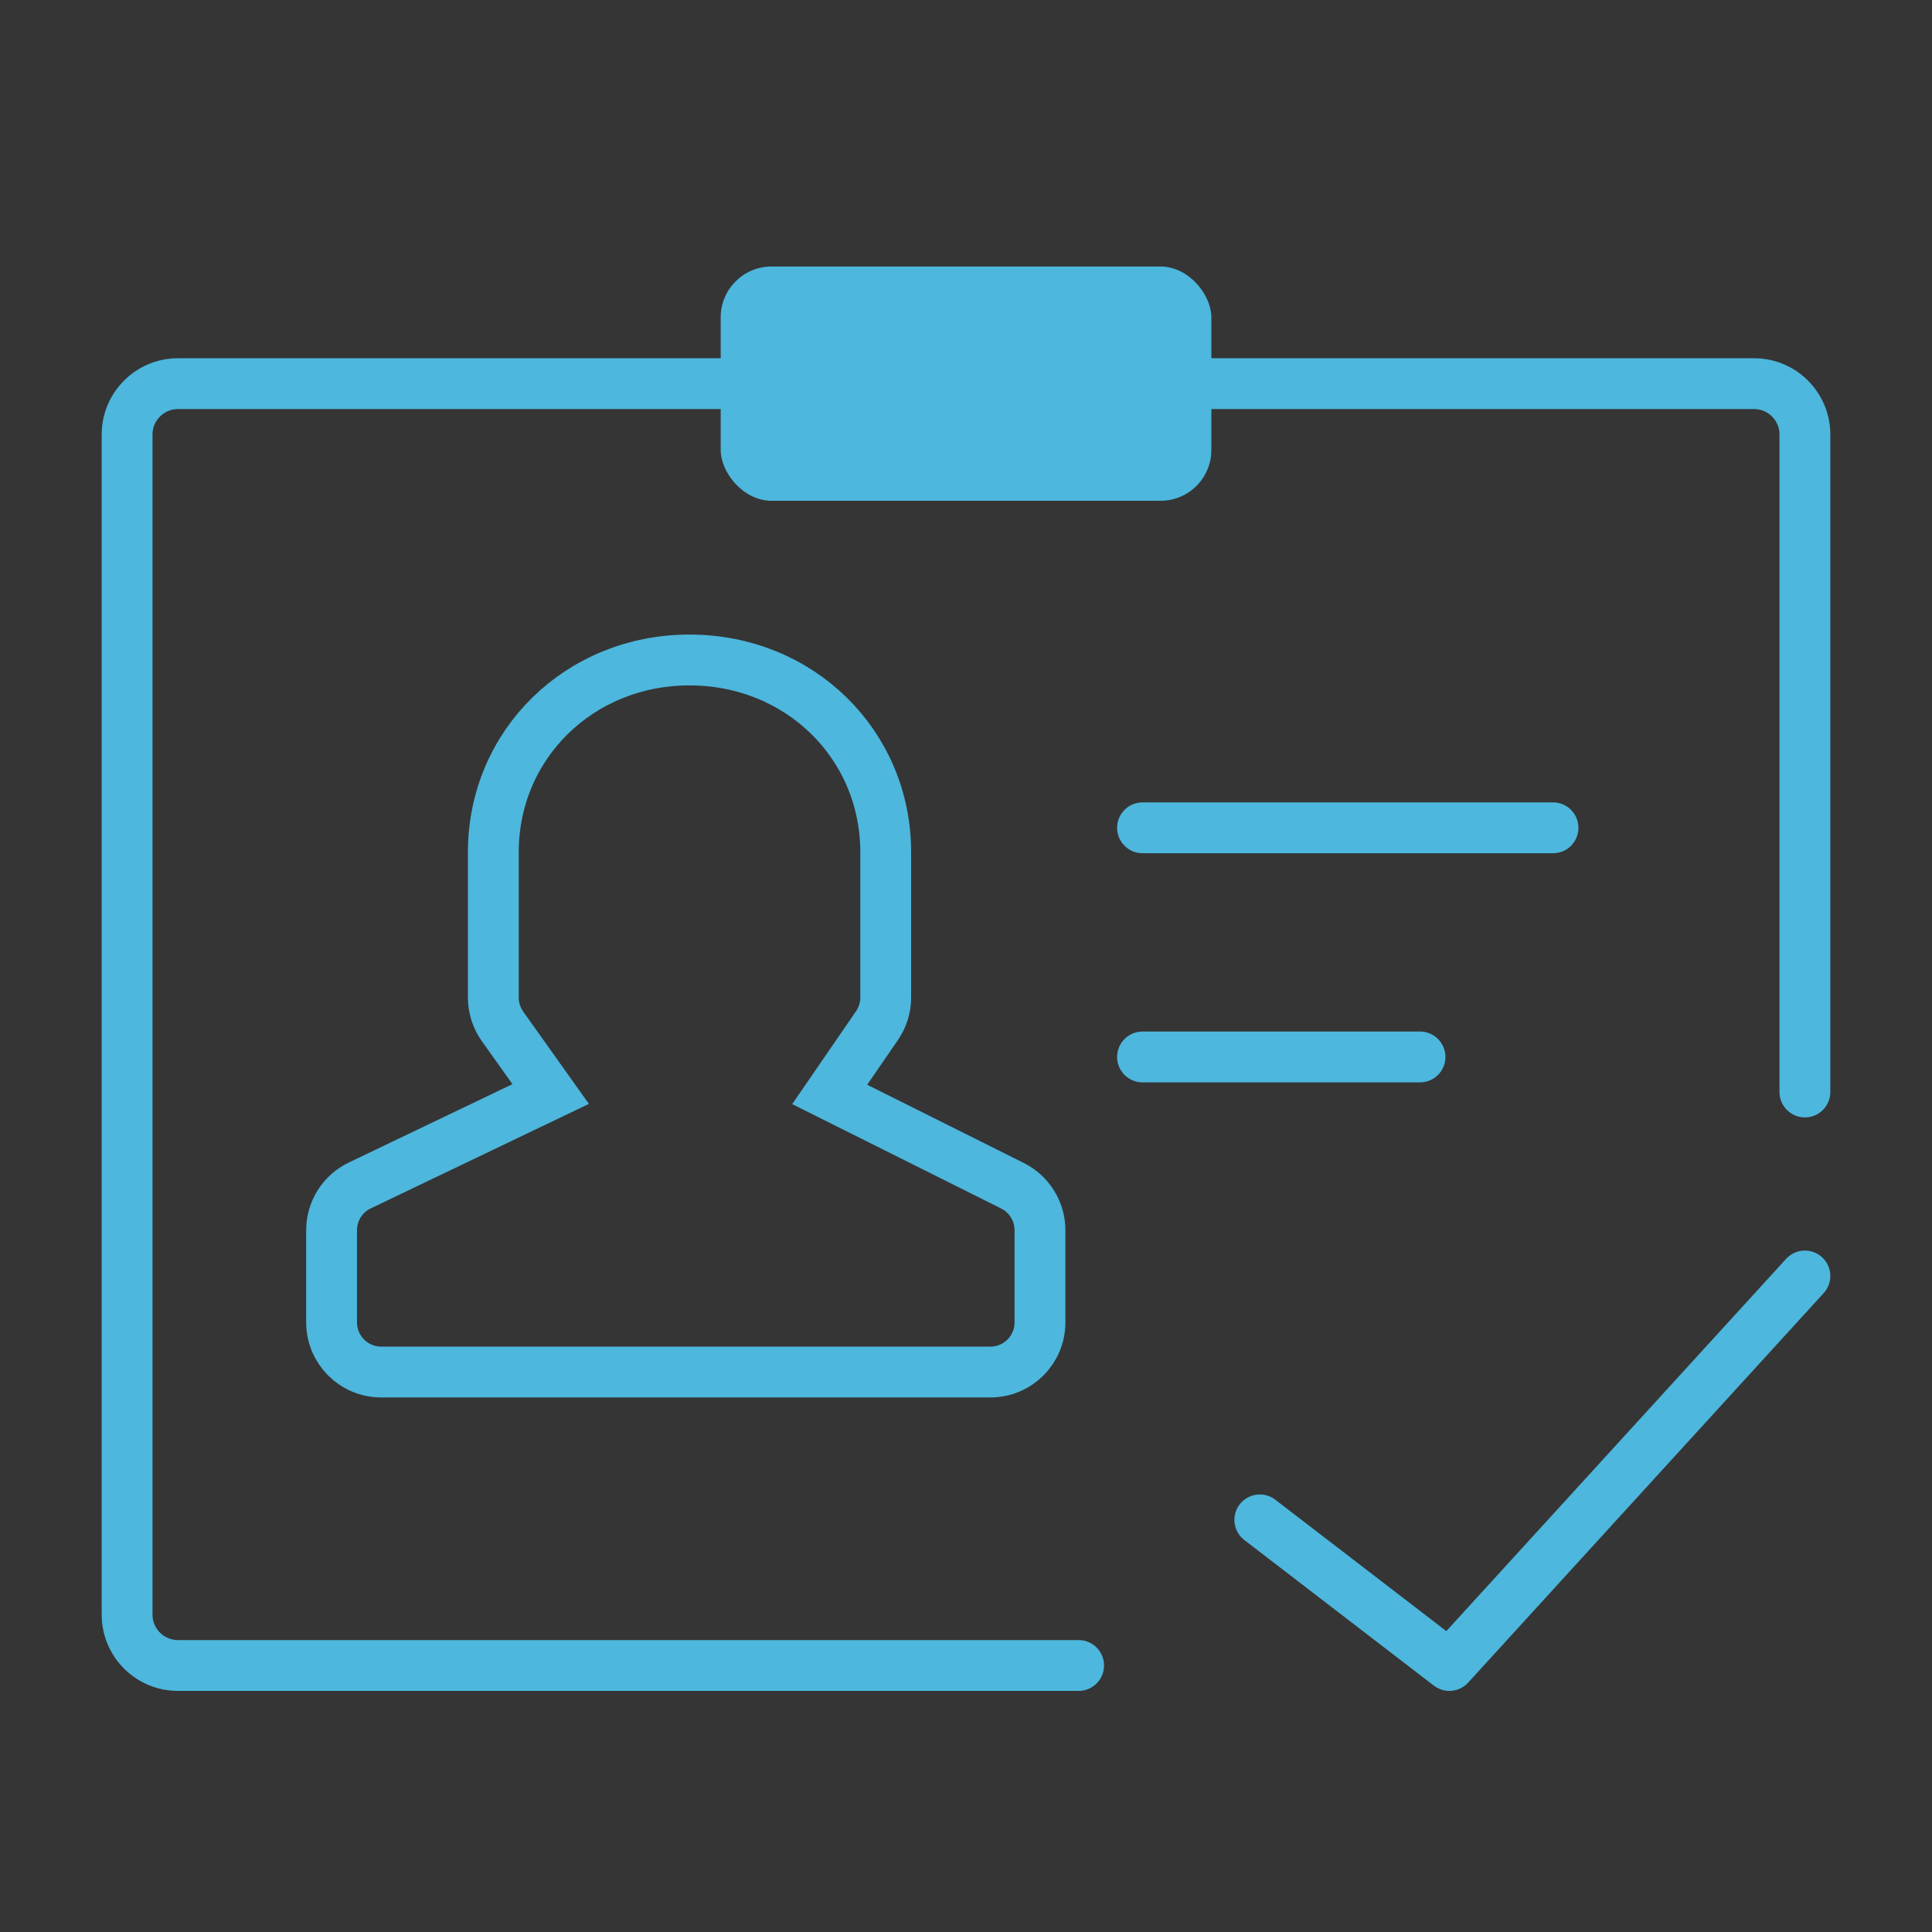
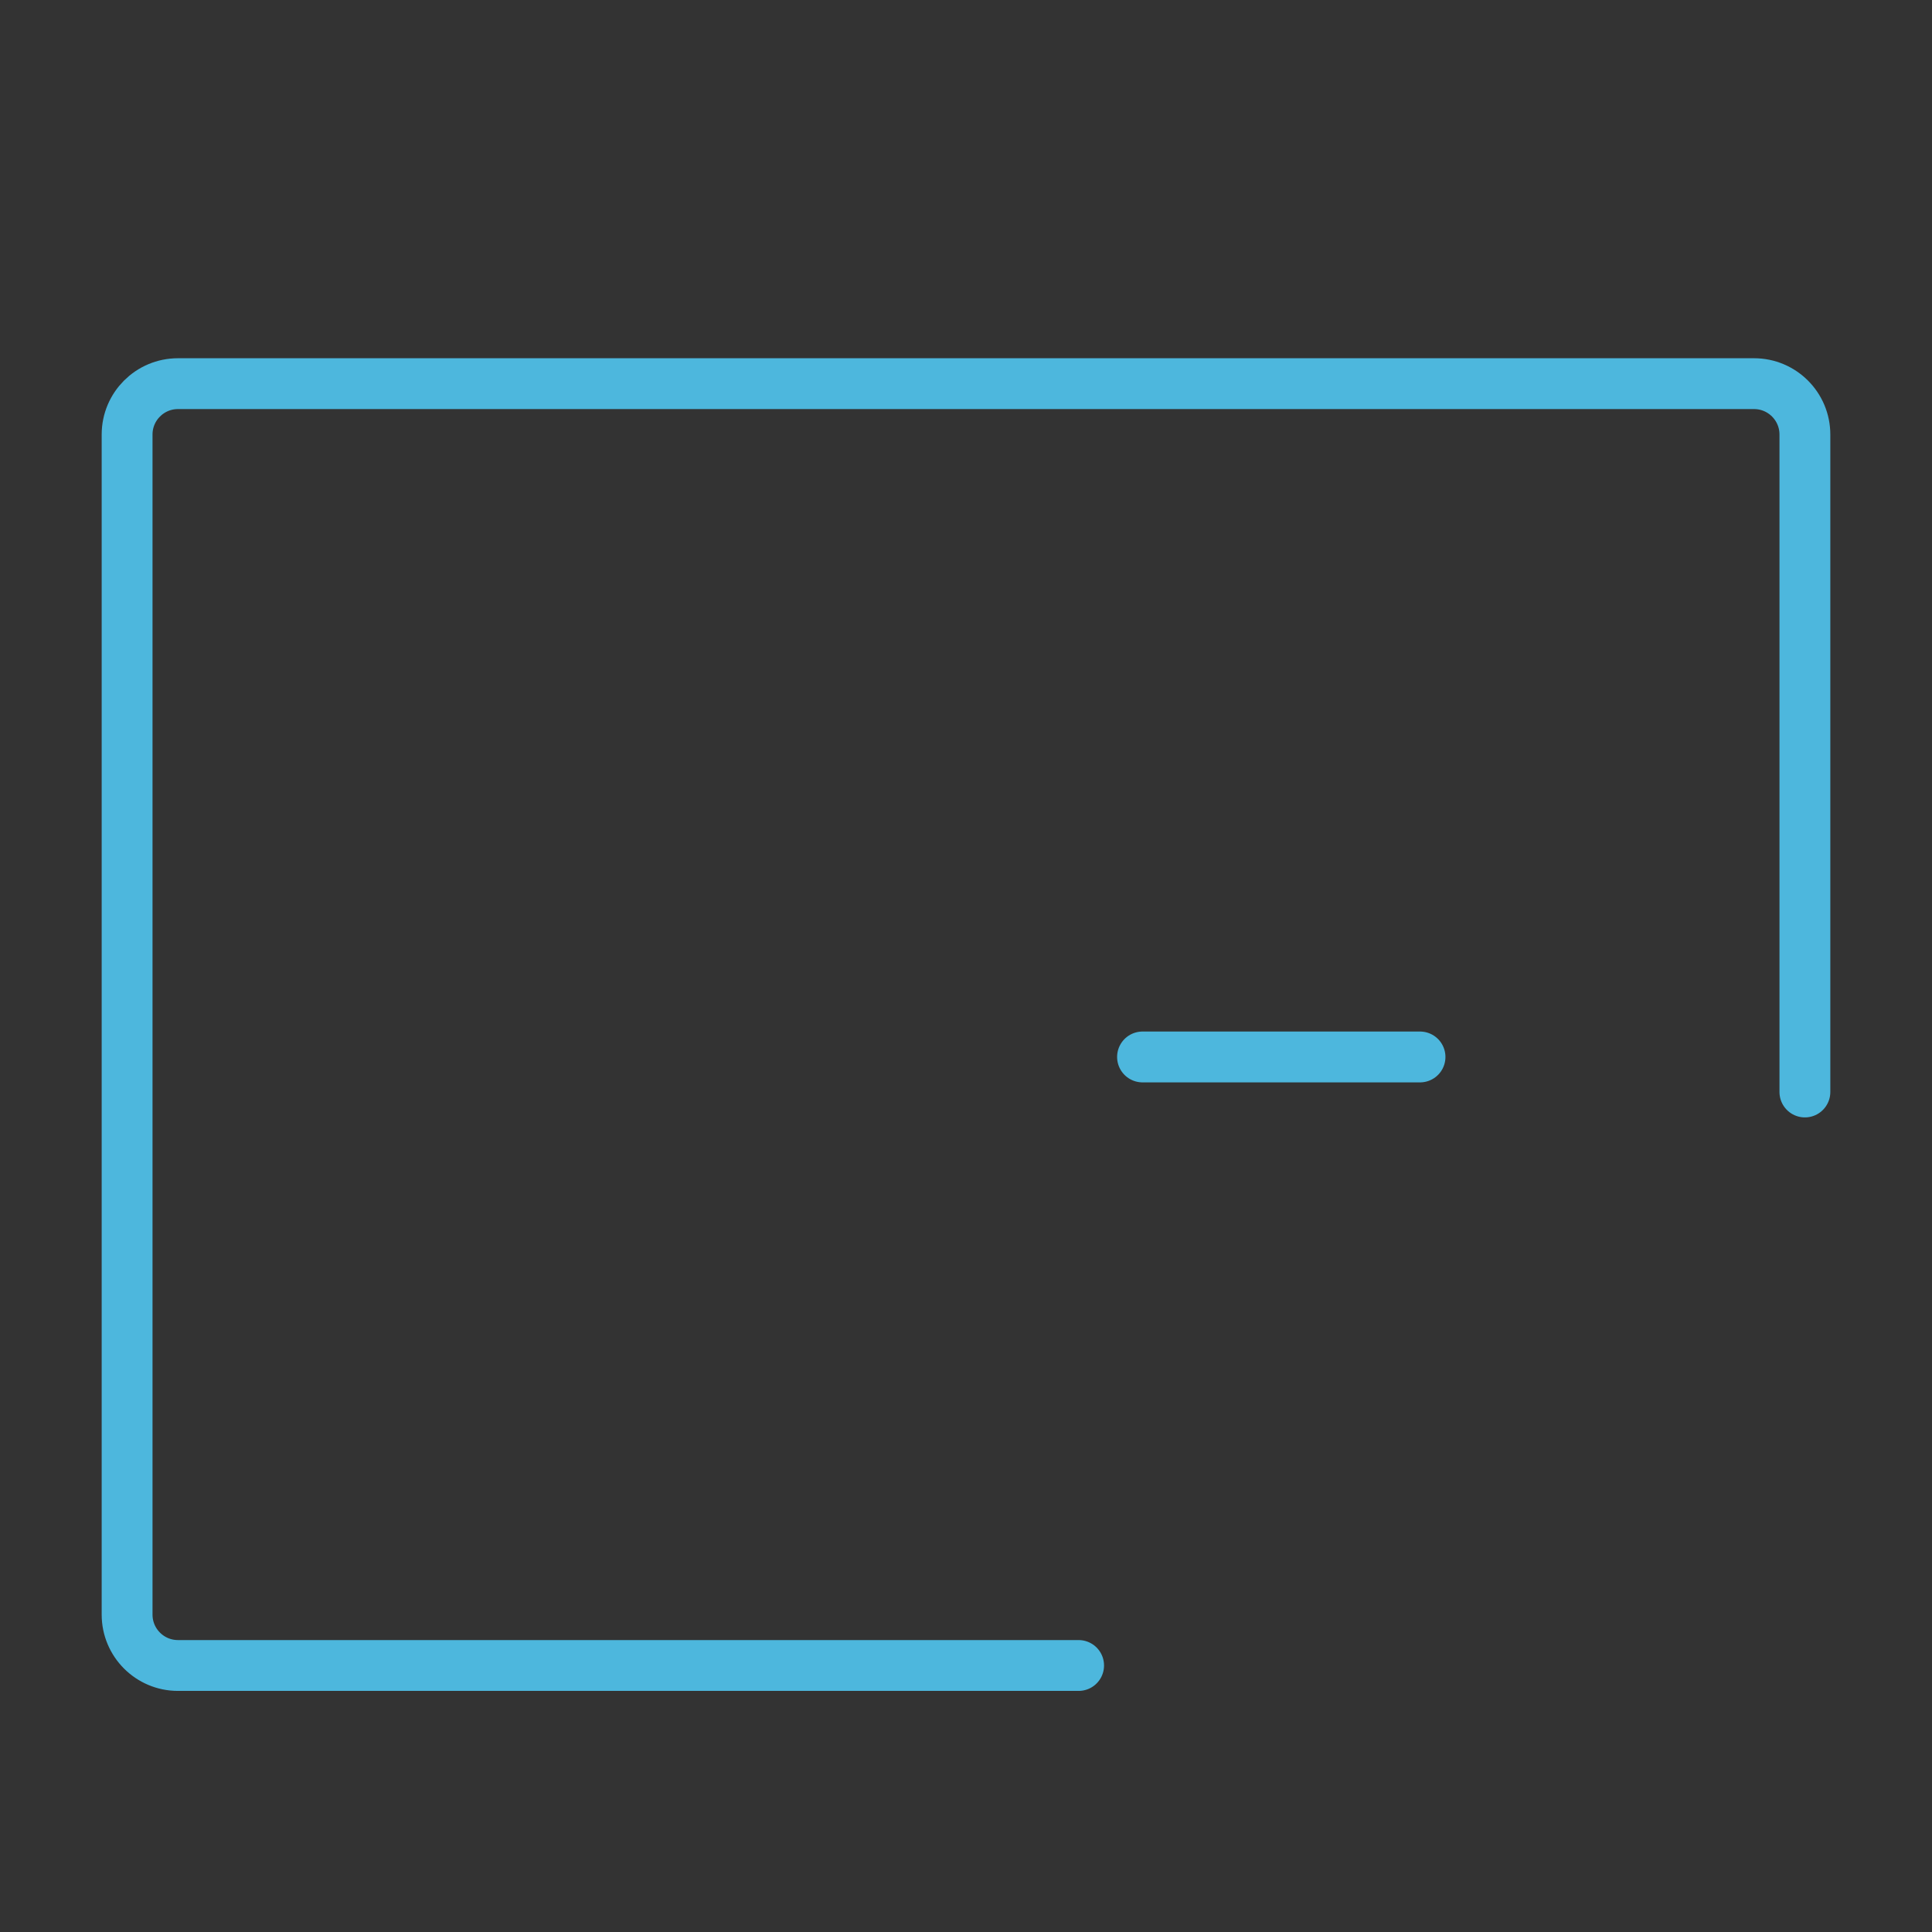
<svg xmlns="http://www.w3.org/2000/svg" width="38px" height="38px" viewBox="0 0 38 38" version="1.1">
  <rect x="0" y="0" width="38" height="38" fill="#333333" stroke="none" />
  <title>scene1-jiazhi4</title>
  <g id="自主产品/方案" stroke="none" stroke-width="1" fill="none" fill-rule="evenodd">
    <g id="人力资源数字化转型优质服务商备份" transform="translate(-752, -4299)">
      <g id="编组-17" transform="translate(752, 4299)">
-         <rect id="矩形" fill="#FFFFFF" opacity="0.013" x="0" y="0" width="38" height="38" />
-         <path d="M21.215,32.758 L3.5,32.758 C2.948,32.758 2.5,32.31 2.5,31.758 L2.5,8.546 C2.5,7.994 2.948,7.546 3.5,7.546 L34.5,7.546 C35.052,7.546 35.5,7.994 35.5,8.546 L35.5,21.478 L35.5,21.478" id="路径" stroke="#4DB7DD" stroke-linecap="round" stroke-linejoin="round" />
-         <rect id="矩形" fill="#4DB7DD" x="14.175" y="5.242" width="9.651" height="4.608" rx="1" />
-         <path d="M6.522,24.196 L6.522,26.01 C6.522,26.549 6.959,26.986 7.498,26.986 L19.479,26.986 C20.019,26.986 20.455,26.549 20.455,26.01 L20.455,24.196 C20.455,23.827 20.246,23.489 19.916,23.323 L16.319,21.526 L17.249,20.173 C17.361,20.01 17.421,19.817 17.421,19.62 L17.421,16.763 C17.421,14.642 15.726,12.981 13.562,12.981 C11.398,12.981 9.703,14.642 9.703,16.763 L9.703,19.62 C9.703,19.823 9.766,20.02 9.883,20.186 L10.831,21.518 L7.077,23.316 C6.738,23.478 6.522,23.821 6.522,24.196 L6.522,24.196 Z" id="路径" stroke="#4DB7DD" fill-rule="nonzero" />
-         <line x1="22.472" y1="16.282" x2="30.546" y2="16.282" id="路径-43" stroke="#4DB7DD" stroke-linecap="round" stroke-linejoin="round" />
+         <path d="M21.215,32.758 L3.5,32.758 C2.948,32.758 2.5,32.31 2.5,31.758 L2.5,8.546 C2.5,7.994 2.948,7.546 3.5,7.546 L34.5,7.546 C35.052,7.546 35.5,7.994 35.5,8.546 L35.5,21.478" id="路径" stroke="#4DB7DD" stroke-linecap="round" stroke-linejoin="round" />
        <line x1="22.472" y1="20.789" x2="27.93" y2="20.789" id="路径-43备份" stroke="#4DB7DD" stroke-linecap="round" stroke-linejoin="round" />
-         <polyline id="路径-44" stroke="#4DB7DD" stroke-linecap="round" stroke-linejoin="round" points="24.779 29.894 28.507 32.758 35.5 25.097" />
      </g>
    </g>
  </g>
</svg>